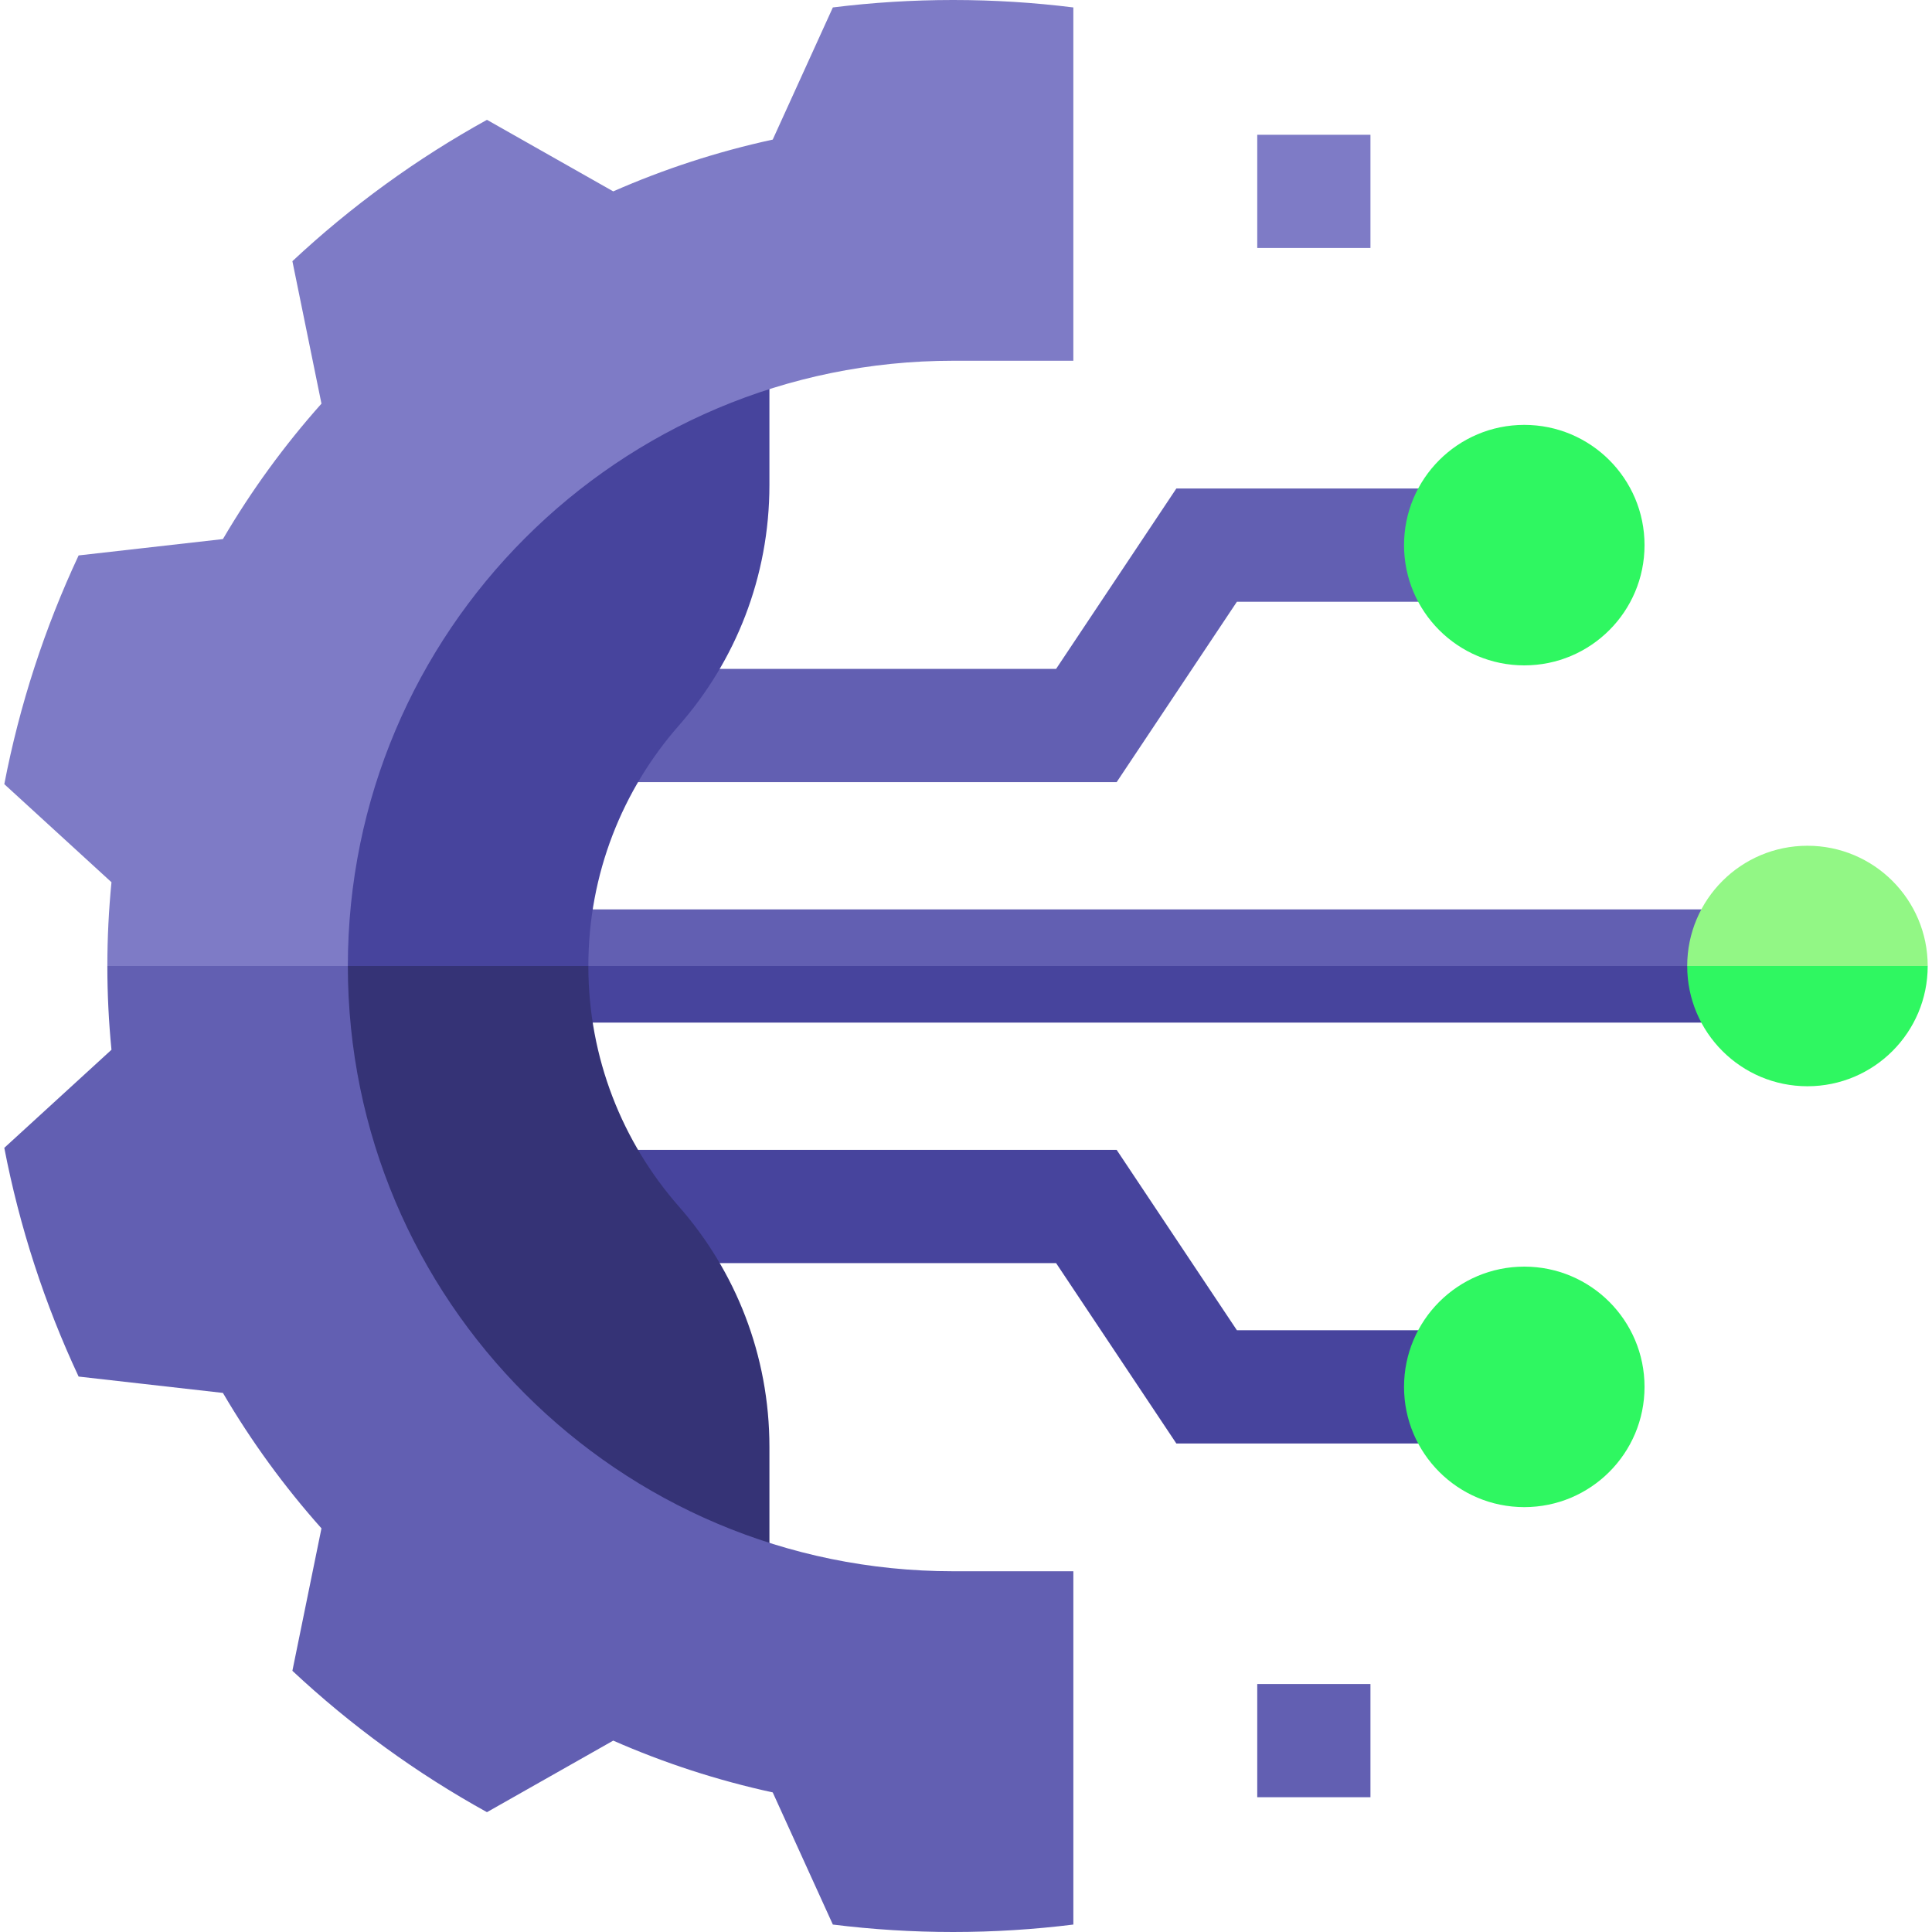
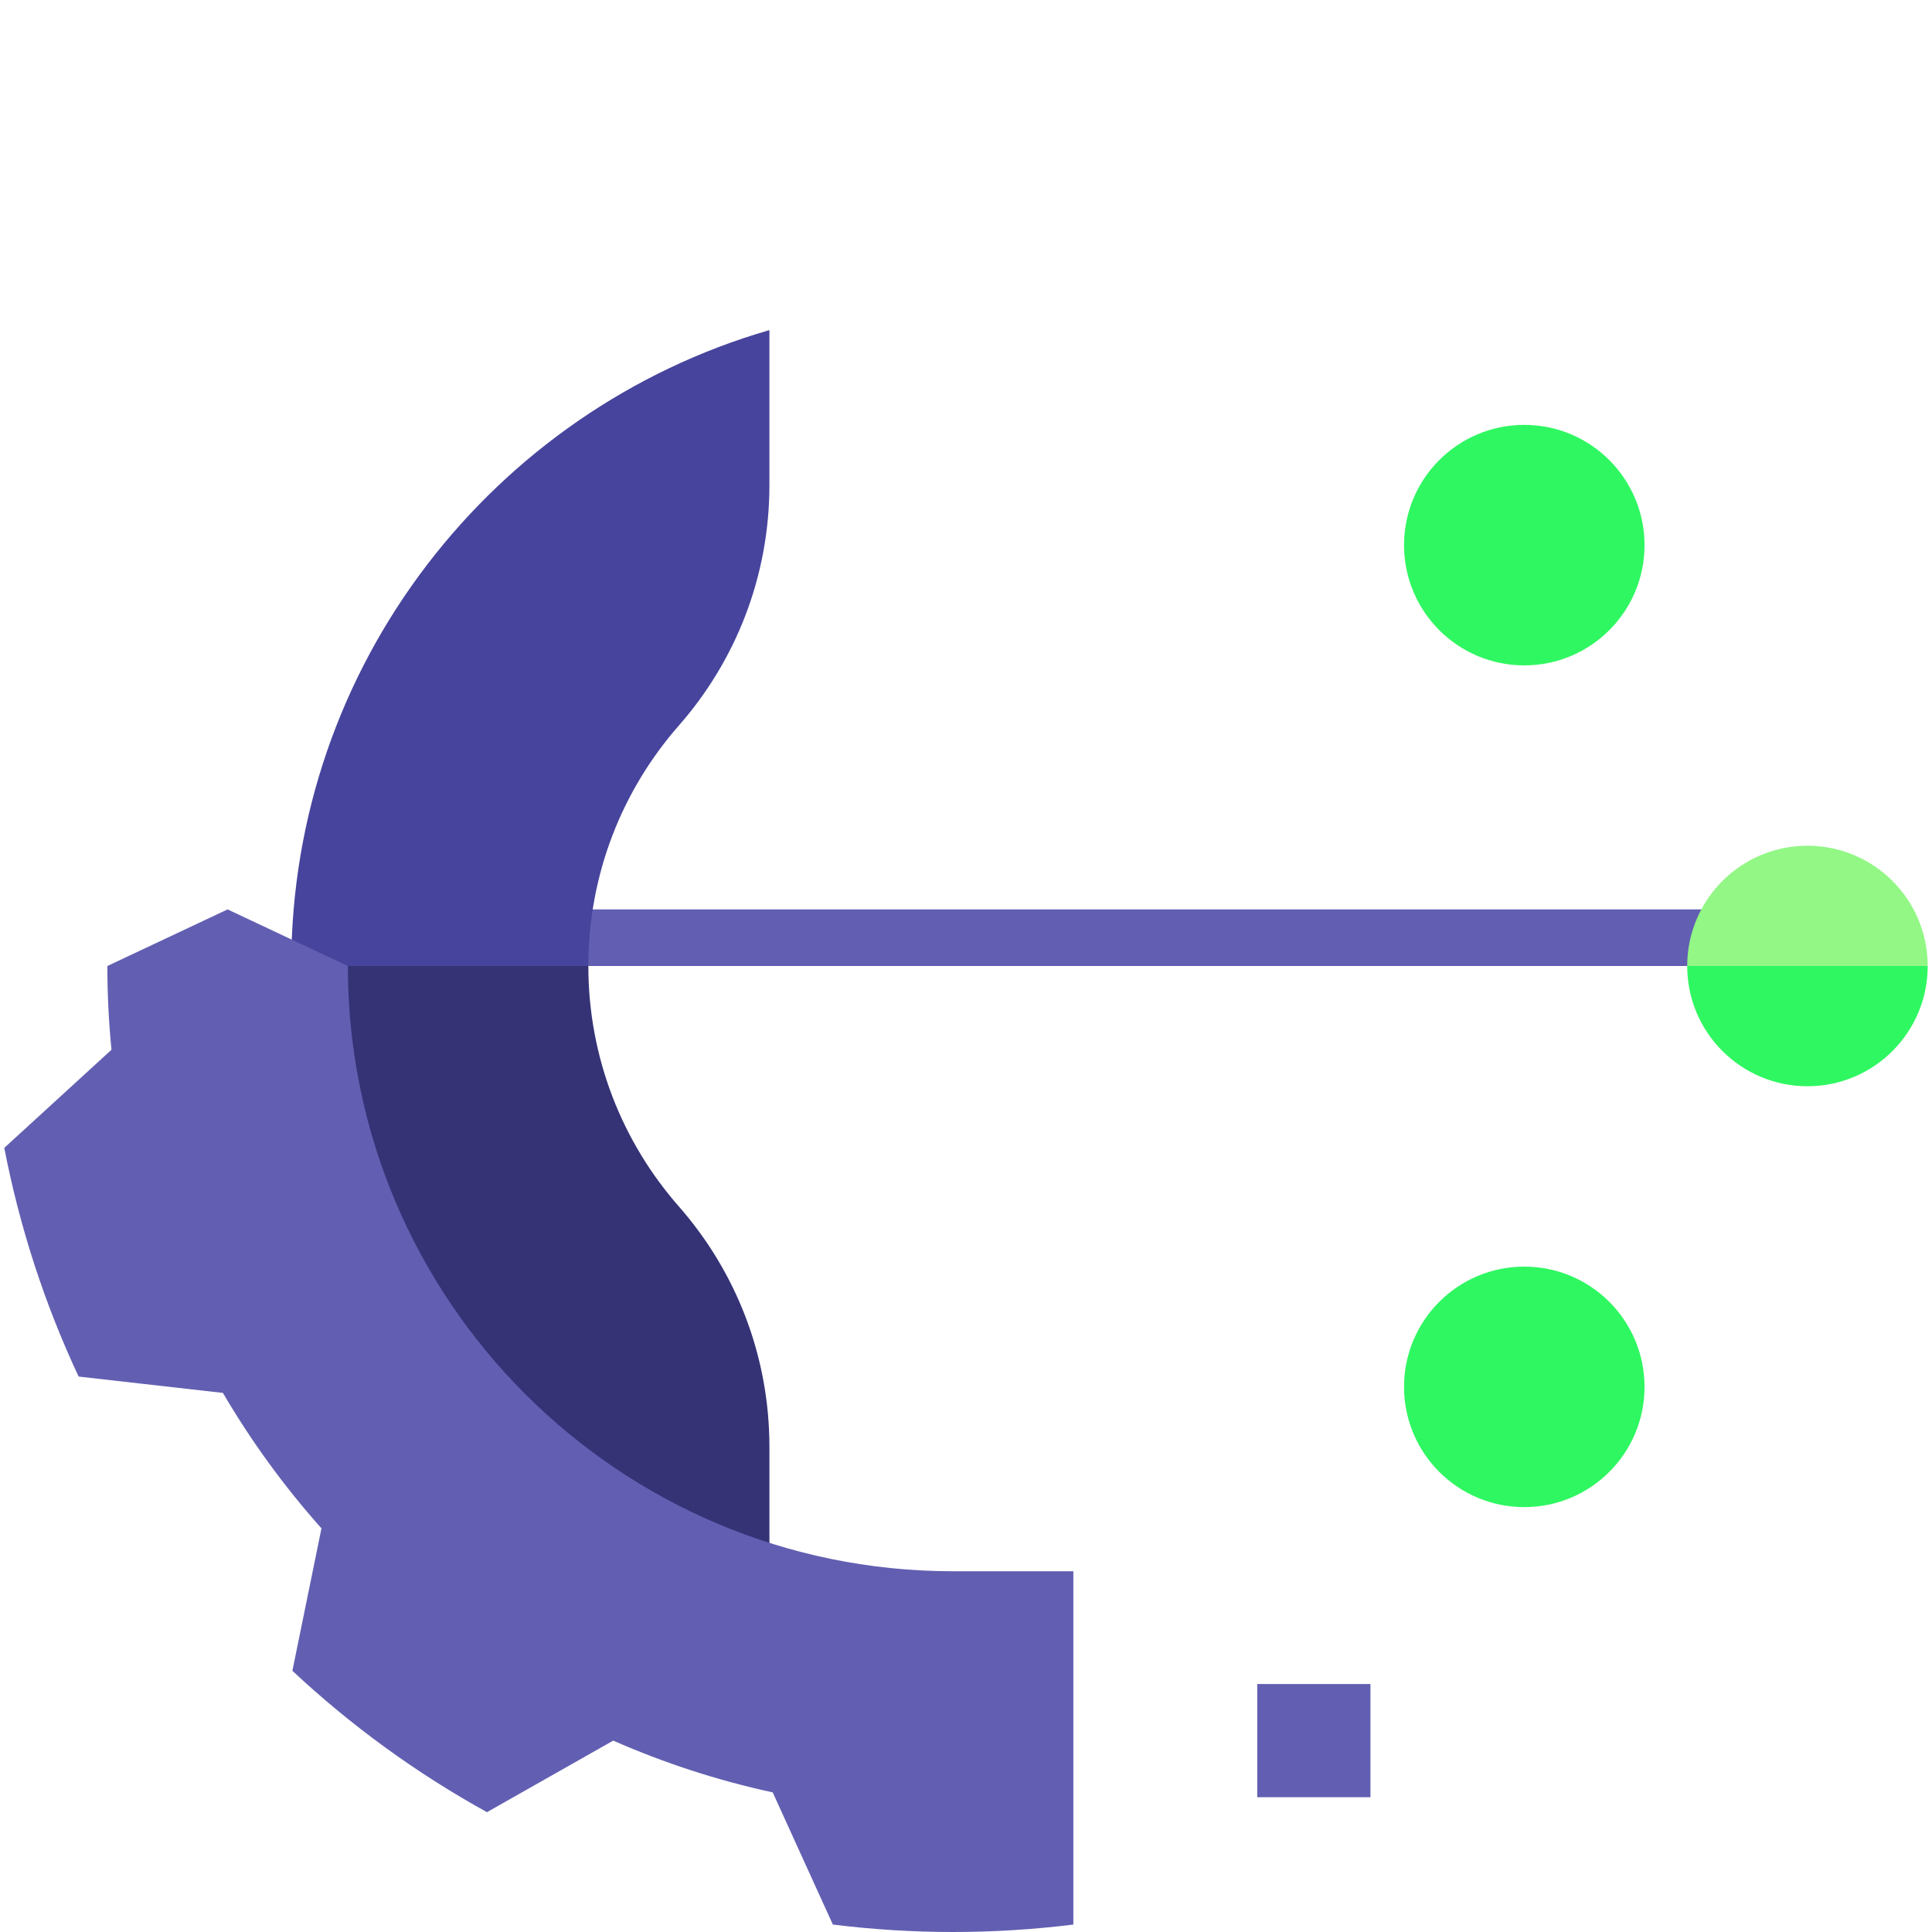
<svg xmlns="http://www.w3.org/2000/svg" id="Capa_1" height="512" viewBox="0 0 512 512" width="512">
  <g>
-     <path d="m295.929 304.734h-170.011v30h153.956l31.867 47.801h90.343v-30h-74.288z" fill="#47449d" />
-     <path d="m327.796 159.465h74.288v-30h-90.343l-31.867 47.801h-153.956v30h170.011z" fill="#625fb2" />
-     <path d="m125.918 248.5h333.929v22.5h-333.929z" fill="#47449d" />
    <path d="m125.918 241h333.929v15h-333.929z" fill="#625fb2" />
    <path d="m155.918 256.001-39.367-45-39.367 45c0 79.831 53.613 147.369 126.722 168.52v-41.052c0-24.419-9.058-46.719-23.993-63.734-14.936-17.016-23.995-39.316-23.995-63.734z" fill="#353376" />
    <path d="m155.918 256c0-24.419 9.059-46.719 23.993-63.734 14.935-17.015 23.993-39.316 23.993-63.734v-41.052c-73.109 21.15-126.721 88.689-126.721 168.52 0 .001 78.735.001 78.735 0z" fill="#47449d" />
    <path d="m92.183 256.001-31.867-15-31.867 15c0 7.491.375 14.895 1.093 22.197l-28.403 25.993c1.994 10.331 4.637 20.653 7.972 30.917s7.264 20.168 11.723 29.698l38.241 4.333c7.52 12.834 16.28 24.852 26.116 35.892l-7.705 37.751c7.685 7.186 15.891 13.983 24.622 20.327s17.731 12.047 26.94 17.135l33.464-18.961c13.45 5.91 27.59 10.535 42.268 13.724l15.934 35.021c10.441 1.297 21.075 1.973 31.867 1.973s21.426-.676 31.867-1.973v-93.629h-31.867c-88.585-.001-160.397-71.813-160.398-160.398z" fill="#625fb2" />
-     <path d="m92.183 256c0-88.586 71.813-160.398 160.398-160.398h31.867v-93.63c-10.44-1.296-21.074-1.972-31.866-1.972s-21.426.676-31.867 1.972l-15.934 35.021c-14.678 3.189-28.817 7.814-42.268 13.723l-33.464-18.96c-9.209 5.088-18.209 10.792-26.94 17.135s-16.937 13.141-24.622 20.327l7.705 37.751c-9.836 11.04-18.596 23.057-26.116 35.892l-38.241 4.333c-4.46 9.53-8.389 19.434-11.723 29.698-3.335 10.264-5.978 20.586-7.972 30.917l28.403 25.994c-.718 7.303-1.093 14.706-1.093 22.198-.001 0 63.733 0 63.733-.001z" fill="#7e7bc6" />
    <circle cx="403.951" cy="367.535" fill="#2ff761" r="31.867" />
    <circle cx="403.951" cy="144.465" fill="#2ff761" r="31.867" />
    <path d="m333.183 446.282h30v30h-30z" fill="#625fb2" />
-     <path d="m333.183 35.716h30v30h-30z" fill="#7e7bc6" />
    <path d="m478.994 287.867c-17.6 0-31.867-14.267-31.867-31.867l31.867-15.934 31.867 15.934c0 17.6-14.268 31.867-31.867 31.867z" fill="#2ff761" />
    <path d="m510.861 256h-63.734c0-17.6 14.267-31.867 31.867-31.867s31.867 14.267 31.867 31.867z" fill="#92f785" />
  </g>
</svg>